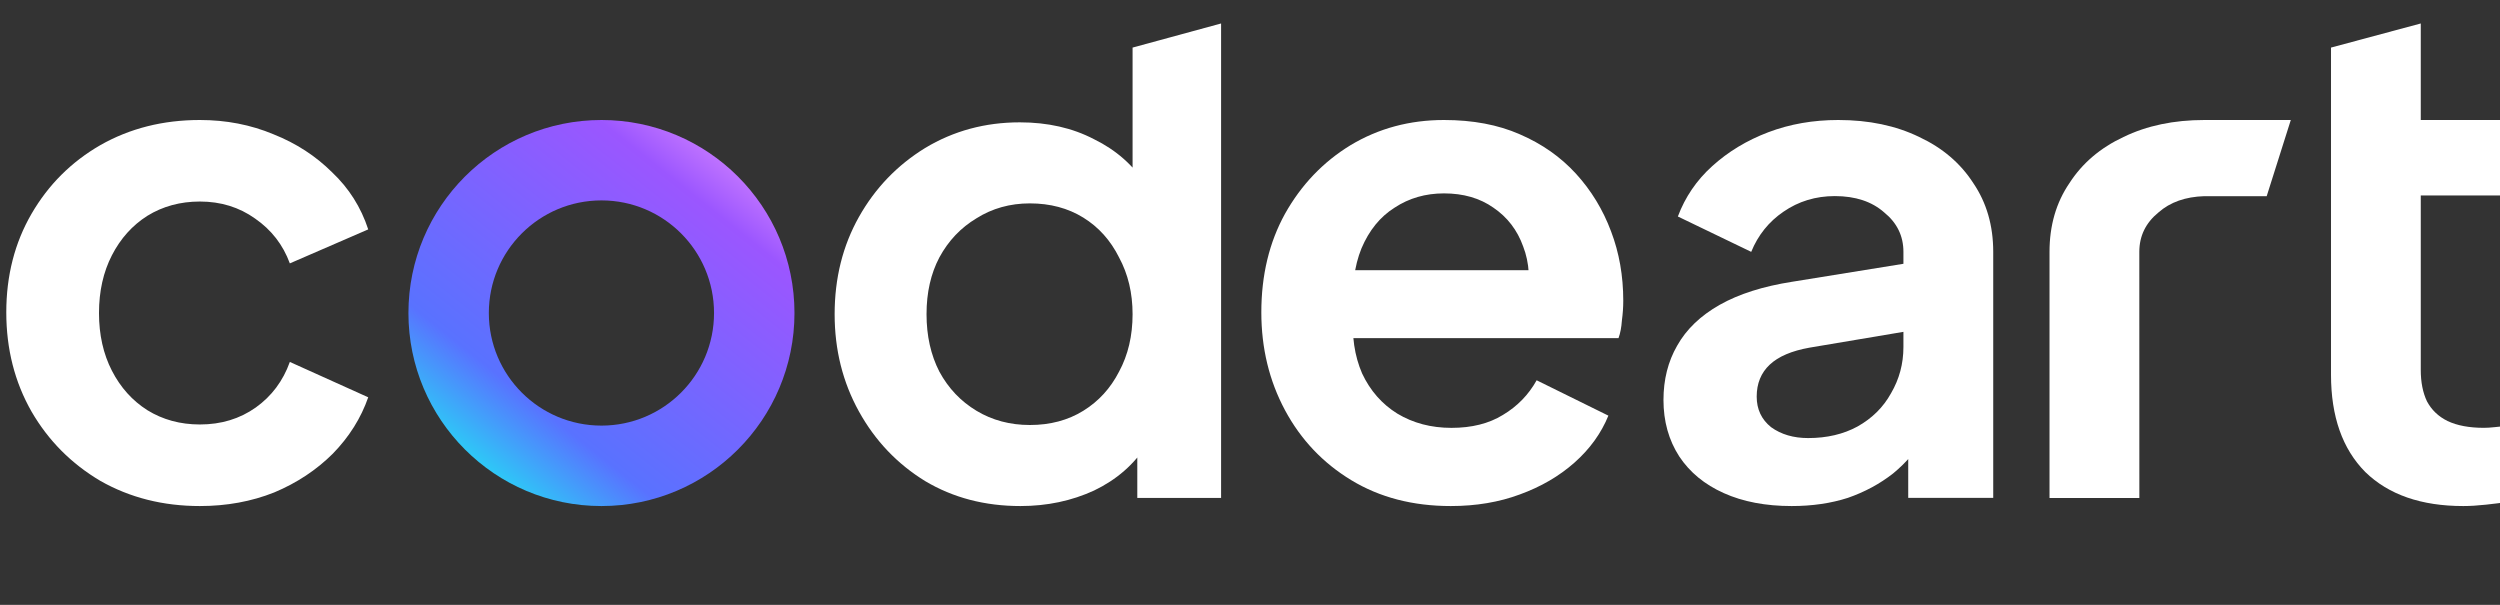
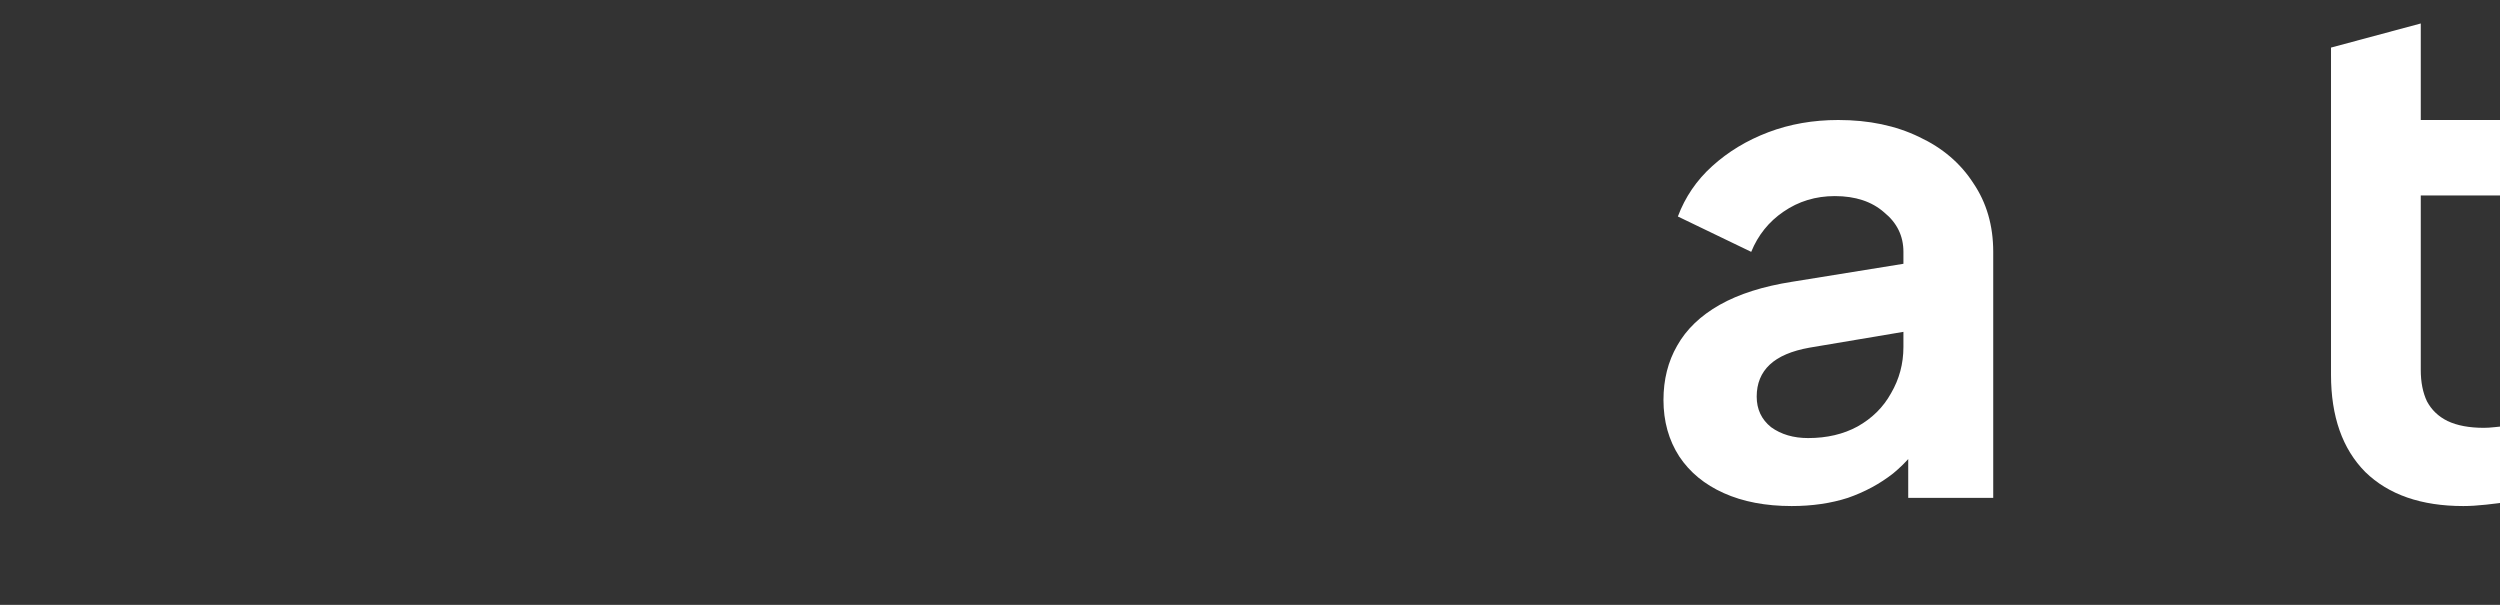
<svg xmlns="http://www.w3.org/2000/svg" width="62" height="15" viewBox="0 0 62 15" fill="none">
  <rect x="0" y="0" width="62" height="15" fill="#333333" stroke="none" />
  <g clip-path="url(#clip0_423_767)">
-     <path d="M4.957 12.55C4.044 12.55 3.221 12.342 2.489 11.926C1.768 11.499 1.199 10.926 0.782 10.207C0.365 9.476 0.156 8.656 0.156 7.746C0.156 6.836 0.365 6.021 0.782 5.302C1.199 4.583 1.768 4.015 2.489 3.599C3.221 3.183 4.044 2.976 4.957 2.976C5.61 2.976 6.219 3.094 6.782 3.33C7.346 3.554 7.83 3.869 8.236 4.273C8.653 4.667 8.952 5.139 9.132 5.689L7.188 6.532C7.019 6.071 6.732 5.701 6.326 5.42C5.932 5.139 5.475 4.998 4.957 4.998C4.472 4.998 4.038 5.116 3.655 5.352C3.283 5.588 2.99 5.914 2.776 6.33C2.562 6.746 2.455 7.223 2.455 7.763C2.455 8.302 2.562 8.78 2.776 9.195C2.99 9.611 3.283 9.937 3.655 10.173C4.038 10.409 4.472 10.527 4.957 10.527C5.486 10.527 5.948 10.386 6.343 10.106C6.737 9.825 7.019 9.448 7.188 8.976L9.132 9.853C8.952 10.37 8.659 10.836 8.253 11.252C7.847 11.656 7.363 11.977 6.799 12.213C6.236 12.437 5.622 12.55 4.957 12.55Z" fill="white" />
-     <path fill-rule="evenodd" clip-rule="evenodd" d="M14.916 10.555C16.458 10.555 17.708 9.305 17.708 7.763C17.708 6.22 16.458 4.97 14.916 4.97C13.374 4.97 12.123 6.22 12.123 7.763C12.123 9.305 13.374 10.555 14.916 10.555ZM14.916 12.55C17.56 12.55 19.703 10.406 19.703 7.763C19.703 5.119 17.56 2.976 14.916 2.976C12.272 2.976 10.129 5.119 10.129 7.763C10.129 10.406 12.272 12.55 14.916 12.55Z" fill="url(#paint0_linear_423_767)" />
-     <path d="M25.307 12.55C24.424 12.55 23.637 12.344 22.944 11.931C22.252 11.506 21.704 10.931 21.302 10.205C20.9 9.479 20.699 8.675 20.699 7.792C20.699 6.899 20.9 6.094 21.302 5.379C21.704 4.665 22.252 4.095 22.944 3.67C23.648 3.246 24.43 3.034 25.29 3.034C25.983 3.034 26.597 3.173 27.133 3.453C27.68 3.721 28.11 4.1 28.423 4.592L28.088 5.044V1.18L30.283 0.582V12.349H28.205V10.59L28.44 11.026C28.127 11.517 27.692 11.897 27.133 12.165C26.575 12.422 25.966 12.55 25.307 12.55ZM25.541 10.54C26.044 10.54 26.485 10.423 26.865 10.188C27.245 9.953 27.541 9.63 27.753 9.216C27.976 8.803 28.088 8.328 28.088 7.792C28.088 7.267 27.976 6.798 27.753 6.385C27.541 5.96 27.245 5.631 26.865 5.396C26.485 5.162 26.044 5.044 25.541 5.044C25.05 5.044 24.609 5.167 24.218 5.413C23.827 5.647 23.52 5.971 23.296 6.385C23.084 6.787 22.978 7.256 22.978 7.792C22.978 8.328 23.084 8.803 23.296 9.216C23.52 9.63 23.827 9.953 24.218 10.188C24.609 10.423 25.05 10.54 25.541 10.54Z" fill="white" />
-     <path d="M35.979 12.55C35.039 12.55 34.217 12.336 33.513 11.909C32.808 11.482 32.26 10.903 31.868 10.173C31.477 9.443 31.281 8.634 31.281 7.746C31.281 6.824 31.477 6.01 31.868 5.302C32.271 4.583 32.814 4.015 33.496 3.599C34.189 3.183 34.961 2.976 35.811 2.976C36.527 2.976 37.153 3.094 37.69 3.33C38.238 3.566 38.702 3.891 39.083 4.307C39.463 4.723 39.754 5.201 39.955 5.74C40.156 6.268 40.257 6.841 40.257 7.459C40.257 7.617 40.246 7.779 40.223 7.948C40.212 8.117 40.184 8.263 40.139 8.386H33.093V6.701H38.898L37.858 7.493C37.959 6.976 37.931 6.515 37.774 6.111C37.629 5.706 37.383 5.386 37.036 5.15C36.7 4.914 36.292 4.796 35.811 4.796C35.352 4.796 34.944 4.914 34.586 5.15C34.228 5.375 33.954 5.712 33.764 6.161C33.585 6.6 33.518 7.133 33.563 7.763C33.518 8.325 33.591 8.825 33.781 9.263C33.982 9.69 34.273 10.021 34.653 10.257C35.045 10.493 35.492 10.611 35.996 10.611C36.499 10.611 36.924 10.505 37.271 10.291C37.629 10.078 37.908 9.791 38.109 9.431L39.888 10.308C39.709 10.746 39.429 11.134 39.049 11.471C38.669 11.808 38.216 12.072 37.69 12.263C37.176 12.454 36.605 12.55 35.979 12.55Z" fill="white" />
    <path d="M44.433 12.55C43.787 12.55 43.226 12.443 42.75 12.229C42.274 12.016 41.906 11.713 41.645 11.319C41.384 10.915 41.254 10.448 41.254 9.92C41.254 9.415 41.367 8.965 41.594 8.572C41.821 8.167 42.172 7.83 42.648 7.56C43.124 7.291 43.725 7.1 44.45 6.987L47.477 6.498V8.184L44.875 8.622C44.433 8.701 44.105 8.841 43.889 9.044C43.674 9.246 43.566 9.51 43.566 9.836C43.566 10.15 43.685 10.403 43.923 10.594C44.172 10.774 44.479 10.864 44.841 10.864C45.306 10.864 45.714 10.769 46.065 10.578C46.428 10.375 46.706 10.1 46.898 9.752C47.102 9.403 47.205 9.021 47.205 8.605V6.246C47.205 5.852 47.046 5.526 46.728 5.268C46.422 4.998 46.014 4.863 45.504 4.863C45.028 4.863 44.603 4.993 44.229 5.251C43.867 5.498 43.6 5.83 43.43 6.246L41.611 5.369C41.792 4.886 42.076 4.47 42.461 4.122C42.858 3.762 43.322 3.481 43.855 3.279C44.388 3.077 44.966 2.976 45.589 2.976C46.349 2.976 47.017 3.116 47.596 3.397C48.174 3.667 48.621 4.049 48.939 4.543C49.267 5.026 49.432 5.594 49.432 6.246V12.347H47.324V10.78L47.8 10.746C47.562 11.139 47.278 11.471 46.95 11.741C46.621 11.999 46.247 12.201 45.827 12.347C45.408 12.482 44.943 12.55 44.433 12.55Z" fill="white" />
-     <path d="M52.664 3.397C53.242 3.116 53.911 2.976 54.67 2.976H56.812L56.214 4.865H54.67C54.2 4.879 53.82 5.013 53.531 5.268C53.214 5.526 53.055 5.852 53.055 6.246L53.056 12.35H50.828V6.246C50.828 5.594 50.992 5.026 51.321 4.543C51.639 4.049 52.086 3.667 52.664 3.397Z" fill="white" />
    <path d="M61.09 12.55C60.047 12.55 59.236 12.268 58.659 11.706C58.092 11.133 57.809 10.329 57.809 9.294V1.18L60.035 0.582L60.035 2.976H62.16V4.847H60.035V9.176C60.035 9.48 60.087 9.738 60.188 9.952C60.302 10.166 60.472 10.329 60.699 10.441C60.937 10.554 61.237 10.61 61.599 10.61C61.679 10.61 61.77 10.604 61.871 10.593C61.985 10.582 62.095 10.57 62.197 10.559V12.448C62.038 12.471 61.855 12.493 61.651 12.516C61.447 12.538 61.26 12.55 61.09 12.55Z" fill="white" />
  </g>
  <defs>
    <linearGradient id="paint0_linear_423_767" x1="18.771" y1="2.976" x2="11.184" y2="12.52" gradientUnits="userSpaceOnUse">
      <stop stop-color="#EA95FF" />
      <stop offset="0.2" stop-color="#9B56FF" />
      <stop offset="0.733" stop-color="#5972FF" />
      <stop offset="1" stop-color="#12FFF1" />
    </linearGradient>
    <clipPath id="clip0_423_767">
      <rect width="62" height="14" fill="white" transform="translate(0 0.582)" />
    </clipPath>
  </defs>
</svg>